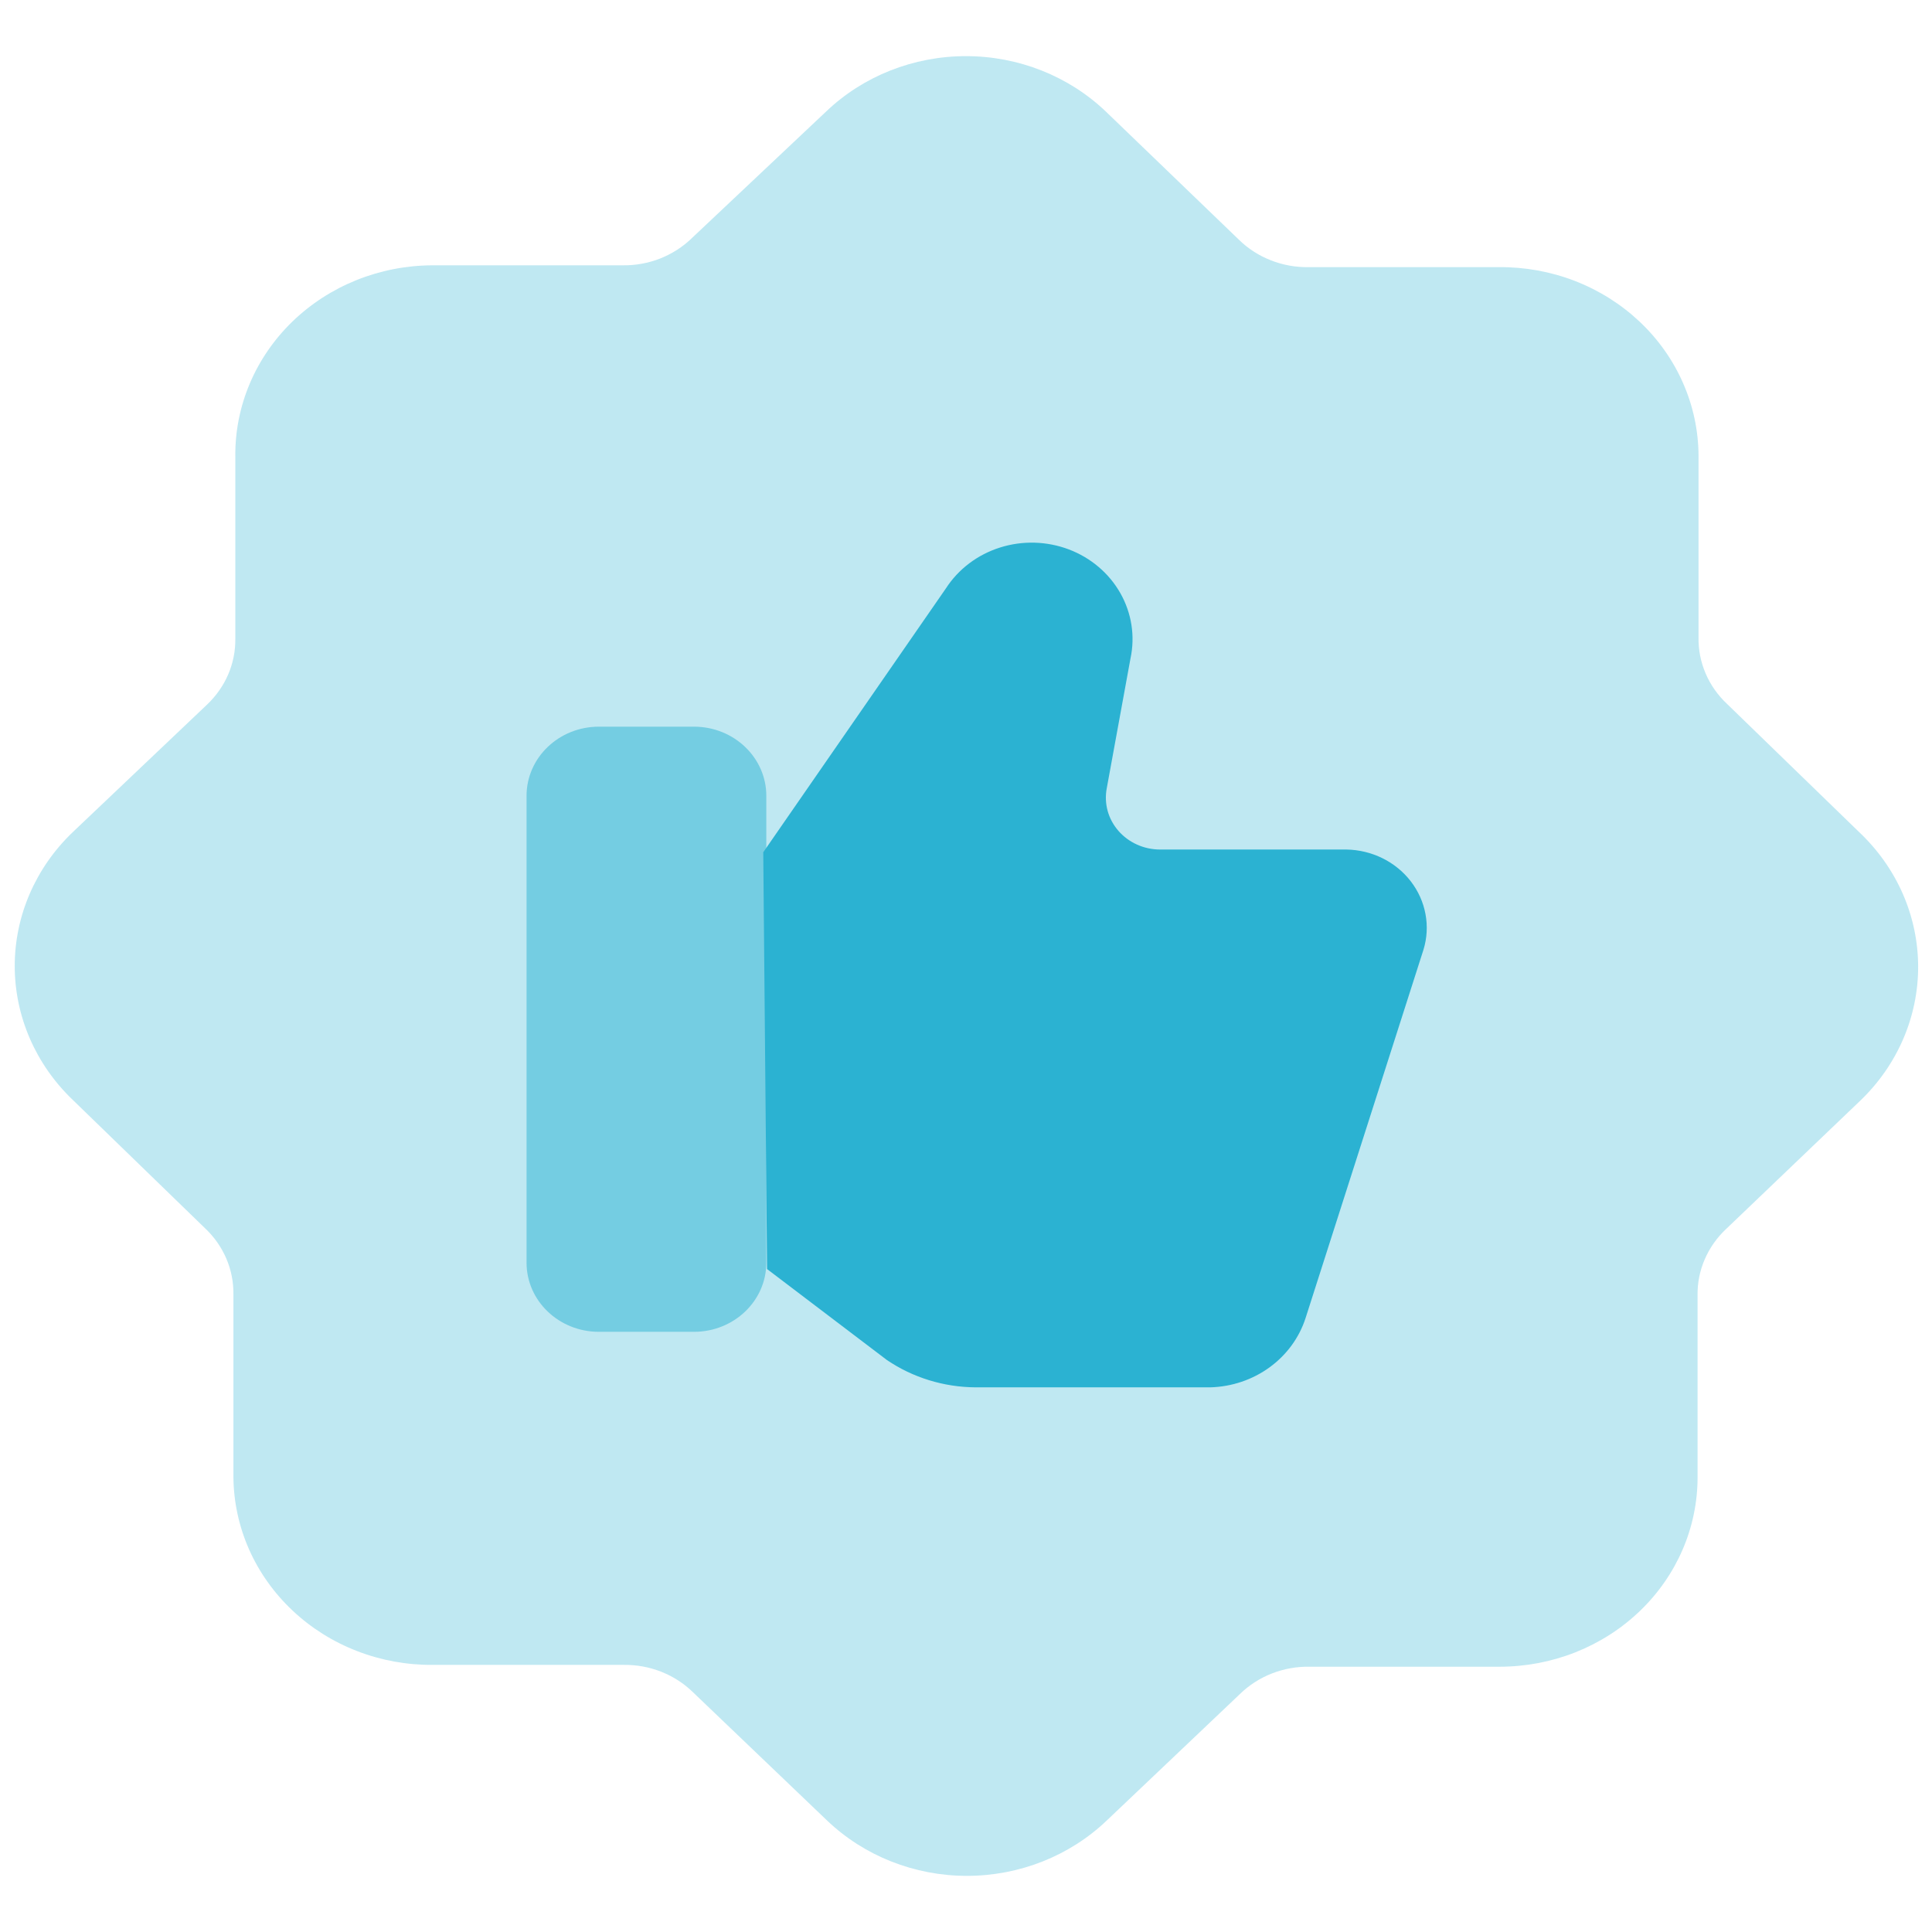
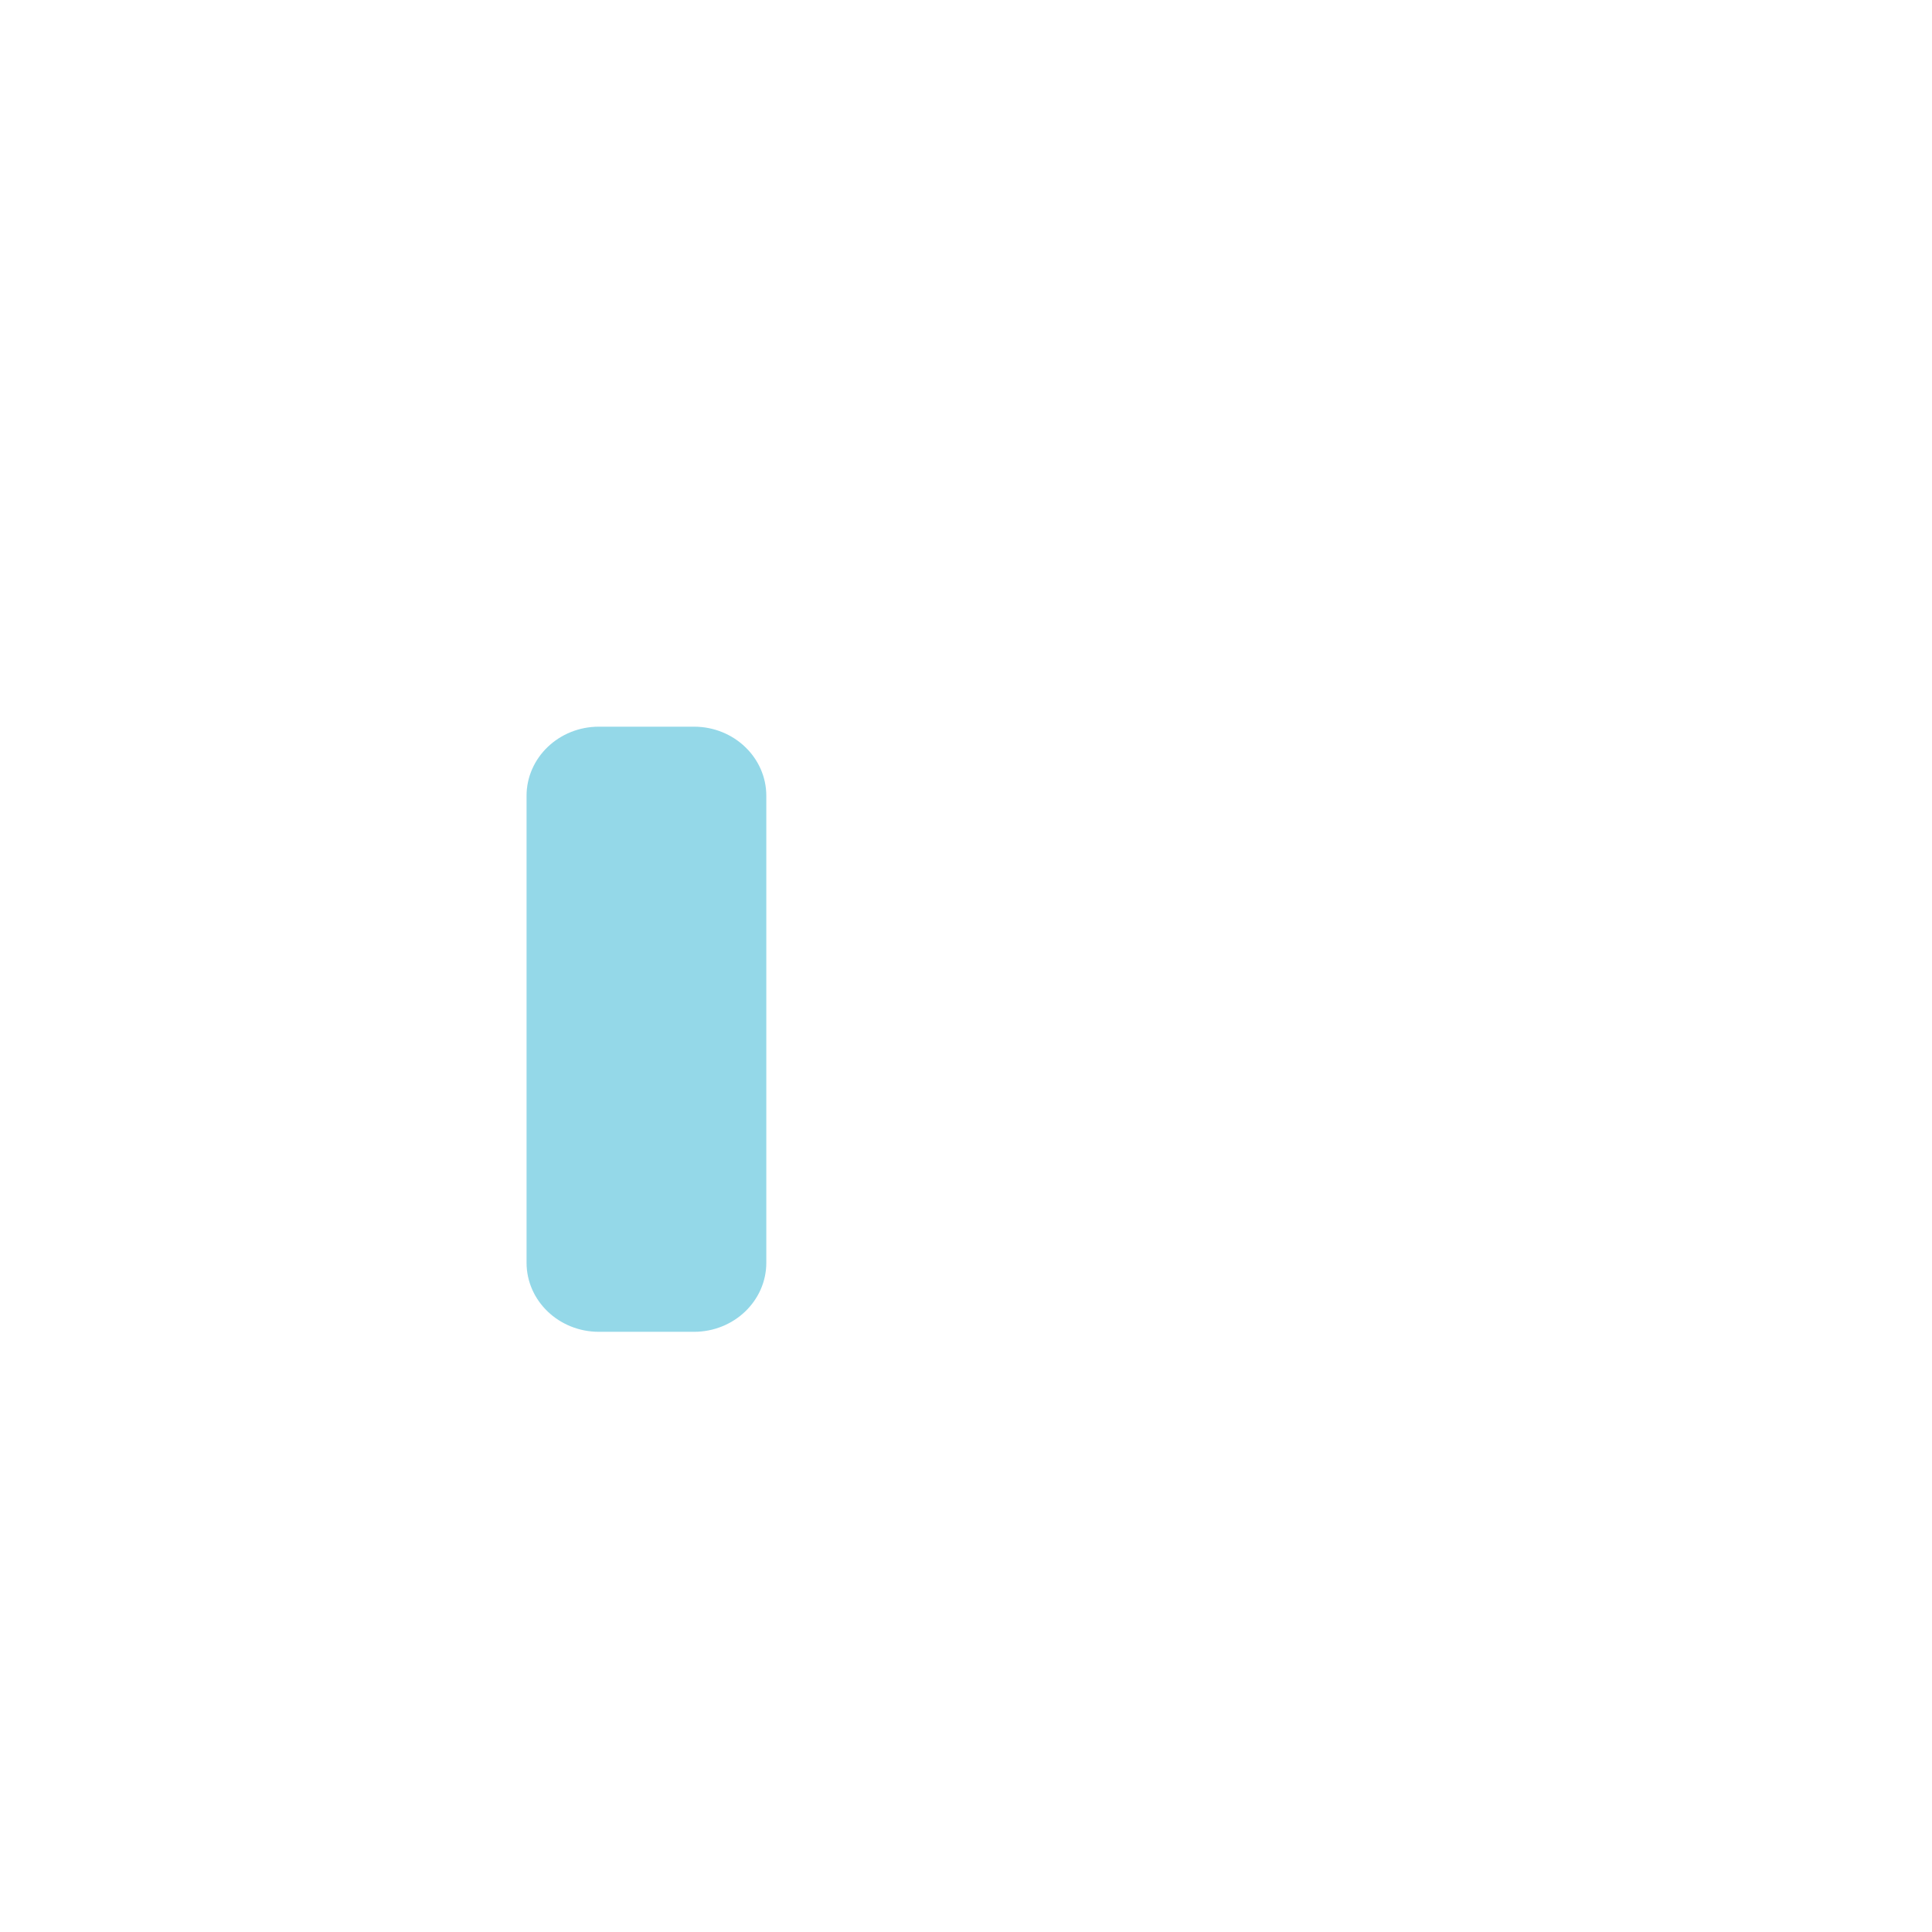
<svg xmlns="http://www.w3.org/2000/svg" width="70" height="70" viewBox="0 0 70 70" fill="none">
-   <path opacity="0.3" d="M67.366 30.154L62.575 25.505C62.24 25.192 61.976 24.817 61.799 24.403C61.621 23.989 61.533 23.545 61.541 23.098V16.504C61.536 15.6 61.345 14.707 60.978 13.874C60.612 13.041 60.077 12.286 59.404 11.652C58.731 11.018 57.934 10.517 57.059 10.178C56.183 9.84 55.246 9.67 54.302 9.679H47.408C46.94 9.686 46.476 9.602 46.044 9.431C45.611 9.261 45.219 9.009 44.892 8.689L40.066 4.041C38.721 2.756 36.899 2.034 34.999 2.034C33.099 2.034 31.276 2.756 29.932 4.041L25.072 8.623C24.744 8.943 24.352 9.195 23.92 9.366C23.487 9.536 23.023 9.62 22.555 9.613H15.661C14.717 9.617 13.783 9.8 12.912 10.15C12.042 10.501 11.252 11.013 10.589 11.656C9.926 12.3 9.403 13.062 9.049 13.899C8.695 14.737 8.517 15.633 8.526 16.537V23.131C8.533 23.578 8.446 24.022 8.268 24.436C8.09 24.85 7.826 25.224 7.492 25.538L2.632 30.154C1.289 31.439 0.534 33.183 0.534 35C0.534 36.818 1.289 38.561 2.632 39.847L7.423 44.496C7.757 44.809 8.021 45.184 8.199 45.598C8.377 46.011 8.464 46.456 8.457 46.903V53.497C8.462 54.4 8.653 55.294 9.019 56.127C9.386 56.959 9.921 57.714 10.594 58.348C11.266 58.983 12.063 59.484 12.939 59.822C13.814 60.161 14.751 60.331 15.696 60.322H22.59C23.057 60.315 23.522 60.399 23.954 60.569C24.387 60.739 24.779 60.992 25.106 61.311L29.966 65.96C31.311 67.245 33.133 67.966 35.033 67.966C36.933 67.966 38.756 67.245 40.1 65.96L44.926 61.377C45.253 61.058 45.645 60.805 46.078 60.635C46.511 60.465 46.975 60.381 47.442 60.388H54.336C56.238 60.388 58.062 59.666 59.406 58.379C60.751 57.093 61.506 55.349 61.506 53.53V46.936C61.498 46.489 61.586 46.044 61.764 45.631C61.942 45.217 62.206 44.842 62.54 44.529L67.4 39.88C68.068 39.24 68.597 38.481 68.957 37.645C69.317 36.809 69.501 35.914 69.498 35.01C69.494 34.106 69.305 33.212 68.939 32.378C68.573 31.545 68.038 30.789 67.366 30.154Z" fill="#2BB2D2" />
  <path opacity="0.5" d="M25.145 26.329H21.698C20.251 26.329 19.078 27.451 19.078 28.835V45.749C19.078 47.133 20.251 48.254 21.698 48.254H25.145C26.592 48.254 27.765 47.133 27.765 45.749V28.835C27.765 27.451 26.592 26.329 25.145 26.329Z" fill="#2BB2D2" />
-   <path d="M27.654 30.879L34.273 21.317C34.724 20.619 35.418 20.095 36.232 19.838C37.047 19.58 37.93 19.605 38.728 19.907C39.526 20.21 40.186 20.772 40.594 21.494C41.002 22.216 41.132 23.052 40.96 23.856L40.098 28.571C40.048 28.841 40.06 29.118 40.133 29.384C40.207 29.649 40.341 29.895 40.525 30.106C40.709 30.316 40.939 30.486 41.199 30.602C41.458 30.719 41.741 30.779 42.028 30.78H48.784C49.24 30.788 49.687 30.896 50.092 31.096C50.496 31.296 50.847 31.583 51.117 31.934C51.387 32.285 51.569 32.69 51.648 33.119C51.728 33.548 51.704 33.988 51.576 34.407L47.302 47.76C47.072 48.469 46.617 49.092 45.999 49.541C45.381 49.991 44.631 50.244 43.855 50.266H35.341C34.192 50.258 33.073 49.912 32.135 49.277L27.792 45.98L27.654 30.879Z" fill="#2BB2D2" />
</svg>